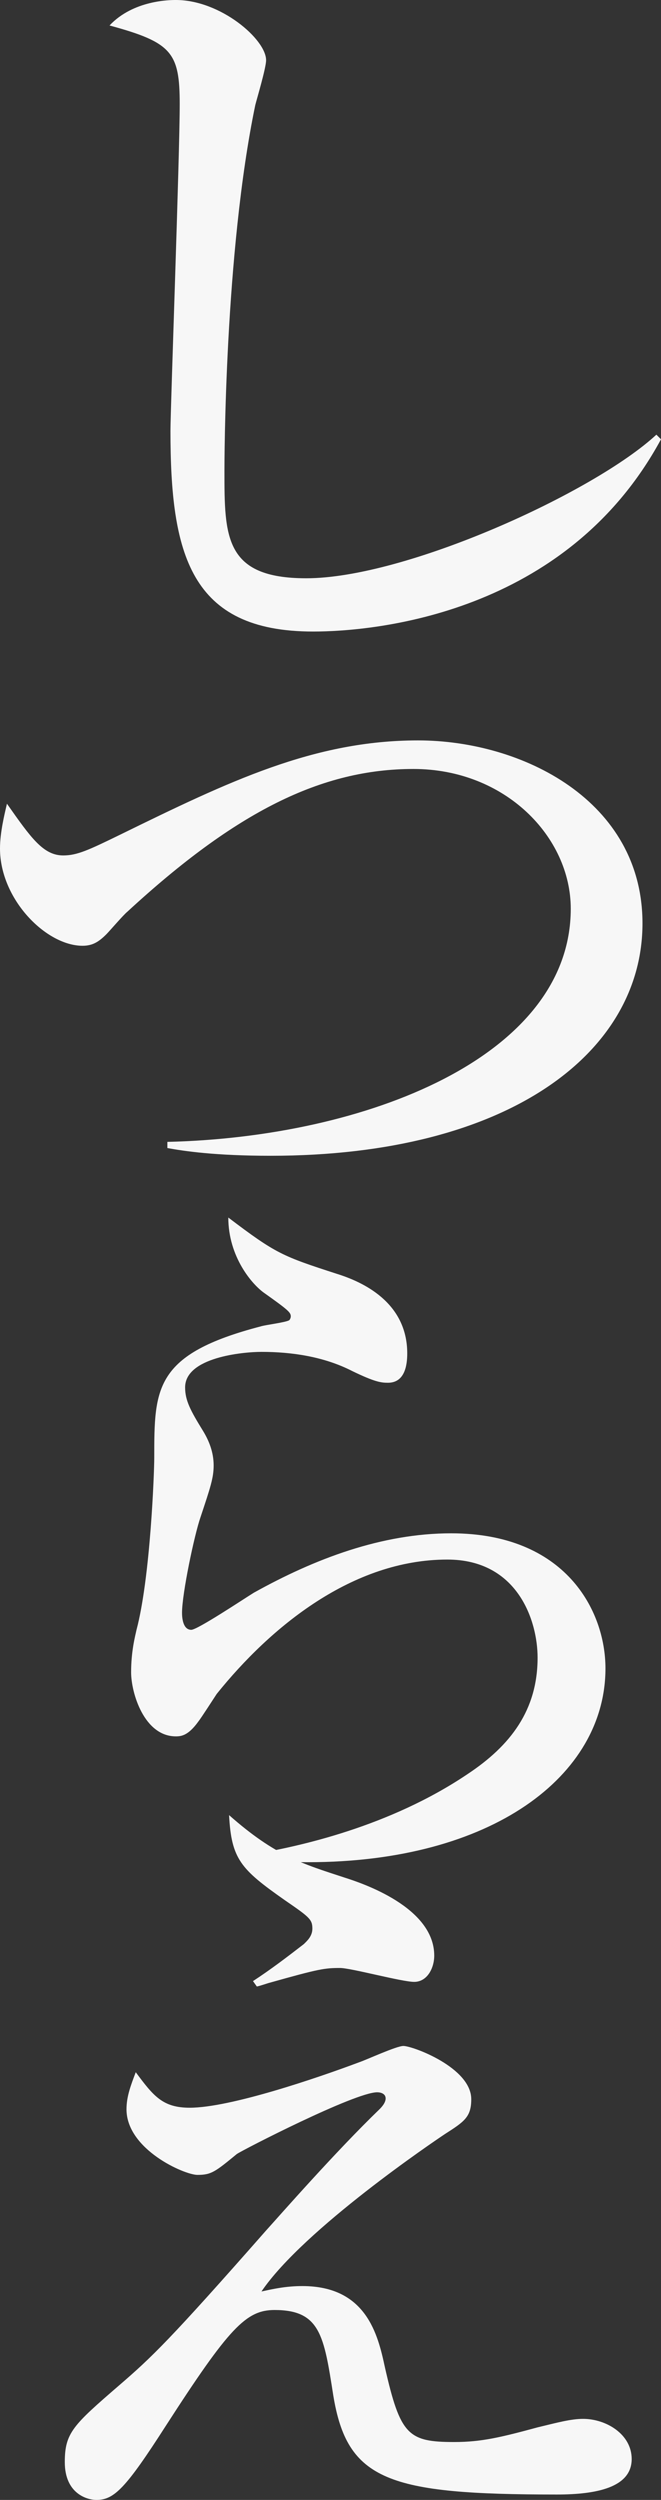
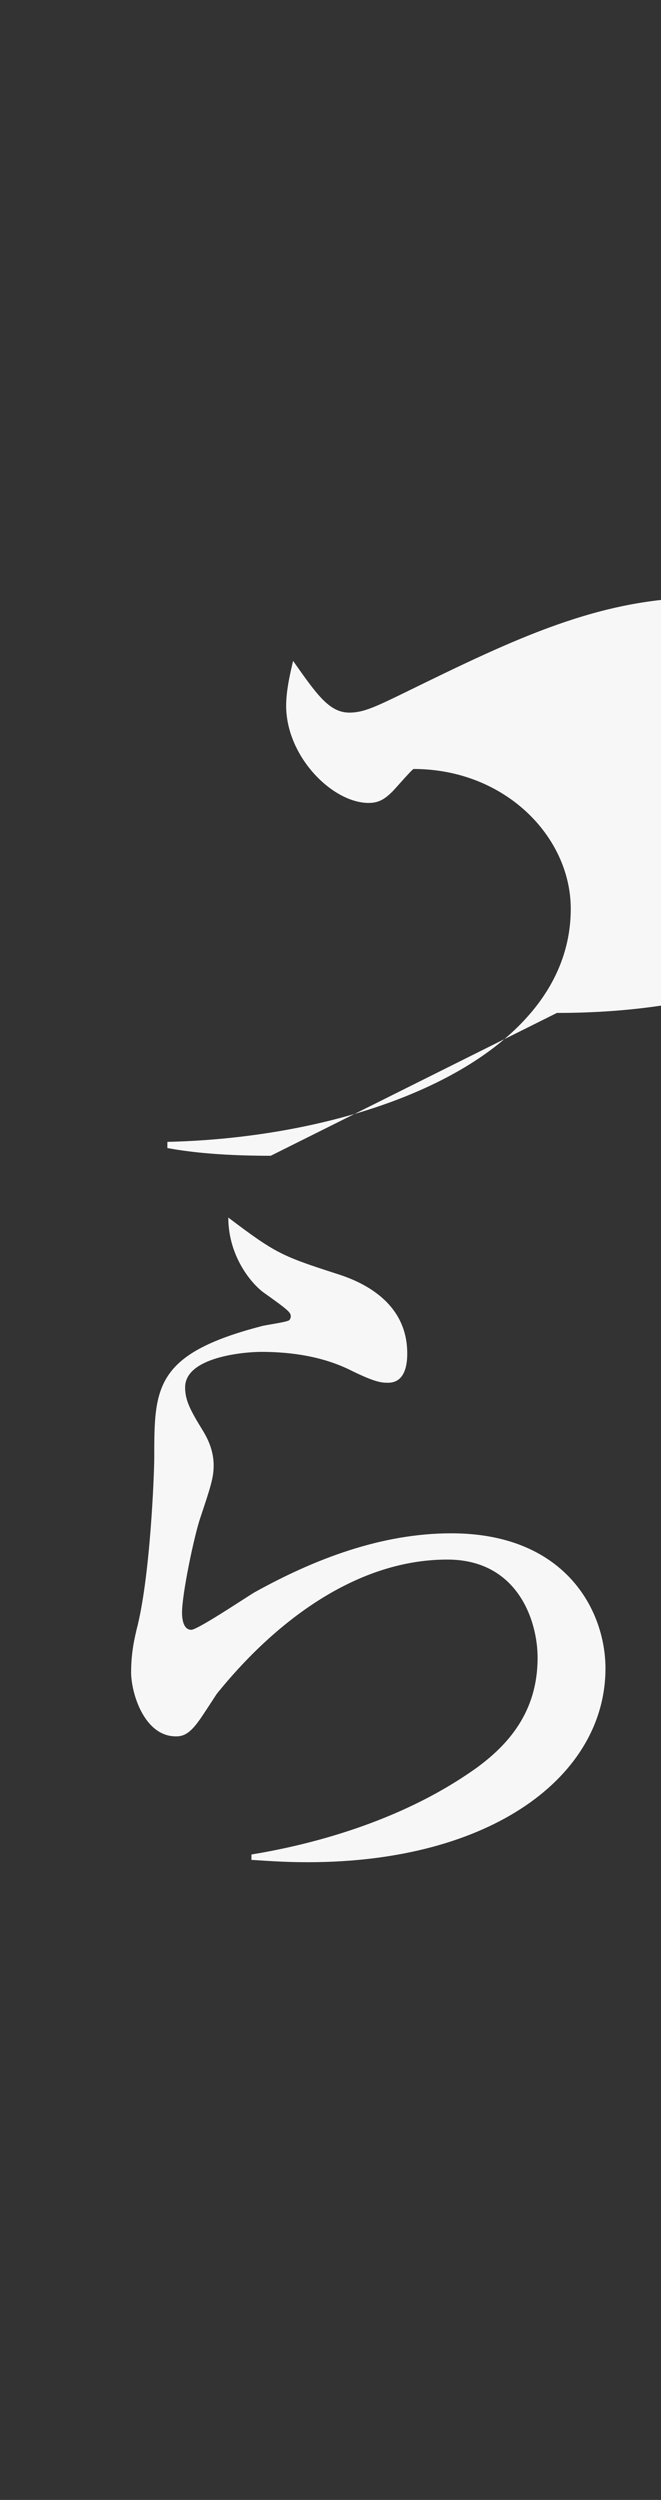
<svg xmlns="http://www.w3.org/2000/svg" id="_レイヤー_2" data-name="レイヤー 2" viewBox="0 0 77.13 291.42">
  <rect x="0" y="0" width="77.13" height="291.42" fill="#333333" stroke="none" />
  <defs>
    <style>
      .cls-1 {
        fill: #f7f7f7;
      }
    </style>
  </defs>
  <g id="_レイヤー_1-2" data-name="レイヤー 1">
    <g>
-       <path class="cls-1" d="M36.54,73.62c-14.4,0-16.65-9.09-16.65-23.4,0-2.61,1.08-32.04,1.08-38.07s-.9-7.2-8.19-9.18c2.79-2.97,7.11-2.97,7.74-2.97,5.22,0,10.53,4.59,10.53,7.02,0,.9-1.08,4.5-1.26,5.22-3.6,17.28-3.6,41.85-3.6,42.66,0,7.65,0,12.51,9.54,12.51,11.61,0,33.57-9.99,40.86-16.74l.54.54c-11.07,20.43-33.48,22.41-40.59,22.41Z" />
-       <path class="cls-1" d="M31.59,134.73c-6.48,0-10.08-.54-12.06-.9v-.72c23.13-.54,47.07-9.9,47.07-27.18,0-8.37-7.65-16.29-18.36-16.29s-20.7,4.95-33.39,16.65c-.45.36-2.07,2.25-2.43,2.61-.9.9-1.62,1.35-2.79,1.35-4.23,0-9.63-5.4-9.63-11.34,0-1.89.54-4.05.81-5.22,2.79,3.96,4.23,6.03,6.57,6.03,1.62,0,2.97-.63,6.66-2.43,12.69-6.21,22.59-10.98,34.74-10.98s26.19,7.02,26.19,21.33c0,15.03-15.57,27.09-43.38,27.09Z" />
+       <path class="cls-1" d="M31.59,134.73c-6.48,0-10.08-.54-12.06-.9v-.72c23.13-.54,47.07-9.9,47.07-27.18,0-8.37-7.65-16.29-18.36-16.29c-.45.36-2.07,2.25-2.43,2.61-.9.9-1.62,1.35-2.79,1.35-4.23,0-9.63-5.4-9.63-11.34,0-1.89.54-4.05.81-5.22,2.79,3.96,4.23,6.03,6.57,6.03,1.62,0,2.97-.63,6.66-2.43,12.69-6.21,22.59-10.98,34.74-10.98s26.19,7.02,26.19,21.33c0,15.03-15.57,27.09-43.38,27.09Z" />
      <path class="cls-1" d="M35.91,217.08c-2.97,0-4.95-.18-6.57-.27v-.63c5.49-.9,16.11-3.24,25.2-9.36,5.04-3.33,8.19-7.47,8.19-13.59,0-4.32-2.34-11.43-10.53-11.43-11.07,0-20.61,7.83-26.91,15.66-.36.54-1.8,2.79-2.16,3.24-1.17,1.62-1.98,1.71-2.61,1.71-3.69,0-5.22-5.04-5.22-7.47s.45-4.14.63-4.95c1.62-6.12,2.07-18.36,2.07-20.07,0-8.1,0-12.06,12.42-15.3.54-.18,2.88-.45,3.33-.72.09-.09.18-.27.18-.45,0-.45-.27-.72-3.06-2.7-1.44-.99-4.23-4.23-4.23-8.82,5.58,4.23,6.3,4.5,12.69,6.57,2.88.9,8.19,3.24,8.19,9.27,0,1.35-.27,3.42-2.25,3.42-.81,0-1.53-.09-4.14-1.35-3.33-1.71-7.11-2.25-10.62-2.25-2.16,0-8.91.63-8.91,4.14,0,1.53.63,2.7,2.07,5.04.72,1.17,1.26,2.52,1.26,4.05,0,1.44-.36,2.52-1.53,6.03-.72,2.07-2.16,8.91-2.16,11.16,0,.54.09,1.98,1.08,1.98.72,0,6.12-3.6,7.29-4.32,7.11-3.96,14.94-6.93,23.04-6.93,13.32,0,18,9,18,15.75,0,12.51-13.23,22.59-34.74,22.59Z" />
-       <path class="cls-1" d="M64.98,290.79c-19.71,0-24.48-1.62-26.1-11.61-1.08-6.93-1.53-9.9-6.84-9.9-3.33,0-5.31,2.07-12.69,13.5-4.68,7.29-6.03,8.64-8.1,8.64-1.08,0-3.69-.72-3.69-4.41,0-3.42.99-4.32,6.3-8.91,3.87-3.33,5.94-5.31,17.19-18.09,1.71-1.89,8.1-9.18,13.23-14.13.18-.18.72-.72.72-1.26s-.54-.72-.99-.72c-2.61,0-15.75,6.75-16.38,7.2-2.52,2.07-2.97,2.43-4.59,2.43-1.53,0-8.28-2.97-8.28-7.65,0-1.53.54-2.88,1.08-4.32,2.07,2.79,3.15,4.14,6.3,4.14,4.68,0,14.76-3.42,19.8-5.31.81-.27,4.32-1.89,5.13-1.89,1.08,0,7.92,2.52,7.92,6.21,0,2.07-.81,2.61-3.06,4.05-1.08.72-16.47,11.07-21.42,18.36,1.26-.27,2.79-.63,4.77-.63,7.47,0,8.82,5.67,9.63,9.45,1.8,7.92,2.7,8.73,8.1,8.73,3.15,0,5.4-.54,9.72-1.71,2.25-.54,3.87-.99,5.31-.99,2.7,0,5.67,1.8,5.67,4.68,0,3.33-4.14,4.14-8.73,4.14ZM48.33,231.03c-1.44,0-7.38-1.62-8.64-1.62-1.8,0-2.43.09-8.19,1.71-.36.09-1.08.36-1.53.45l-.45-.63c2.07-1.35,3.96-2.79,5.94-4.32.36-.36.99-.9.99-1.8,0-1.08-.36-1.35-3.24-3.33-5.13-3.6-6.21-4.77-6.48-9.9,5.4,4.77,8.55,5.67,13.5,7.29,1.98.63,10.44,3.42,10.44,9.09,0,1.44-.81,3.06-2.34,3.06Z" />
    </g>
  </g>
</svg>